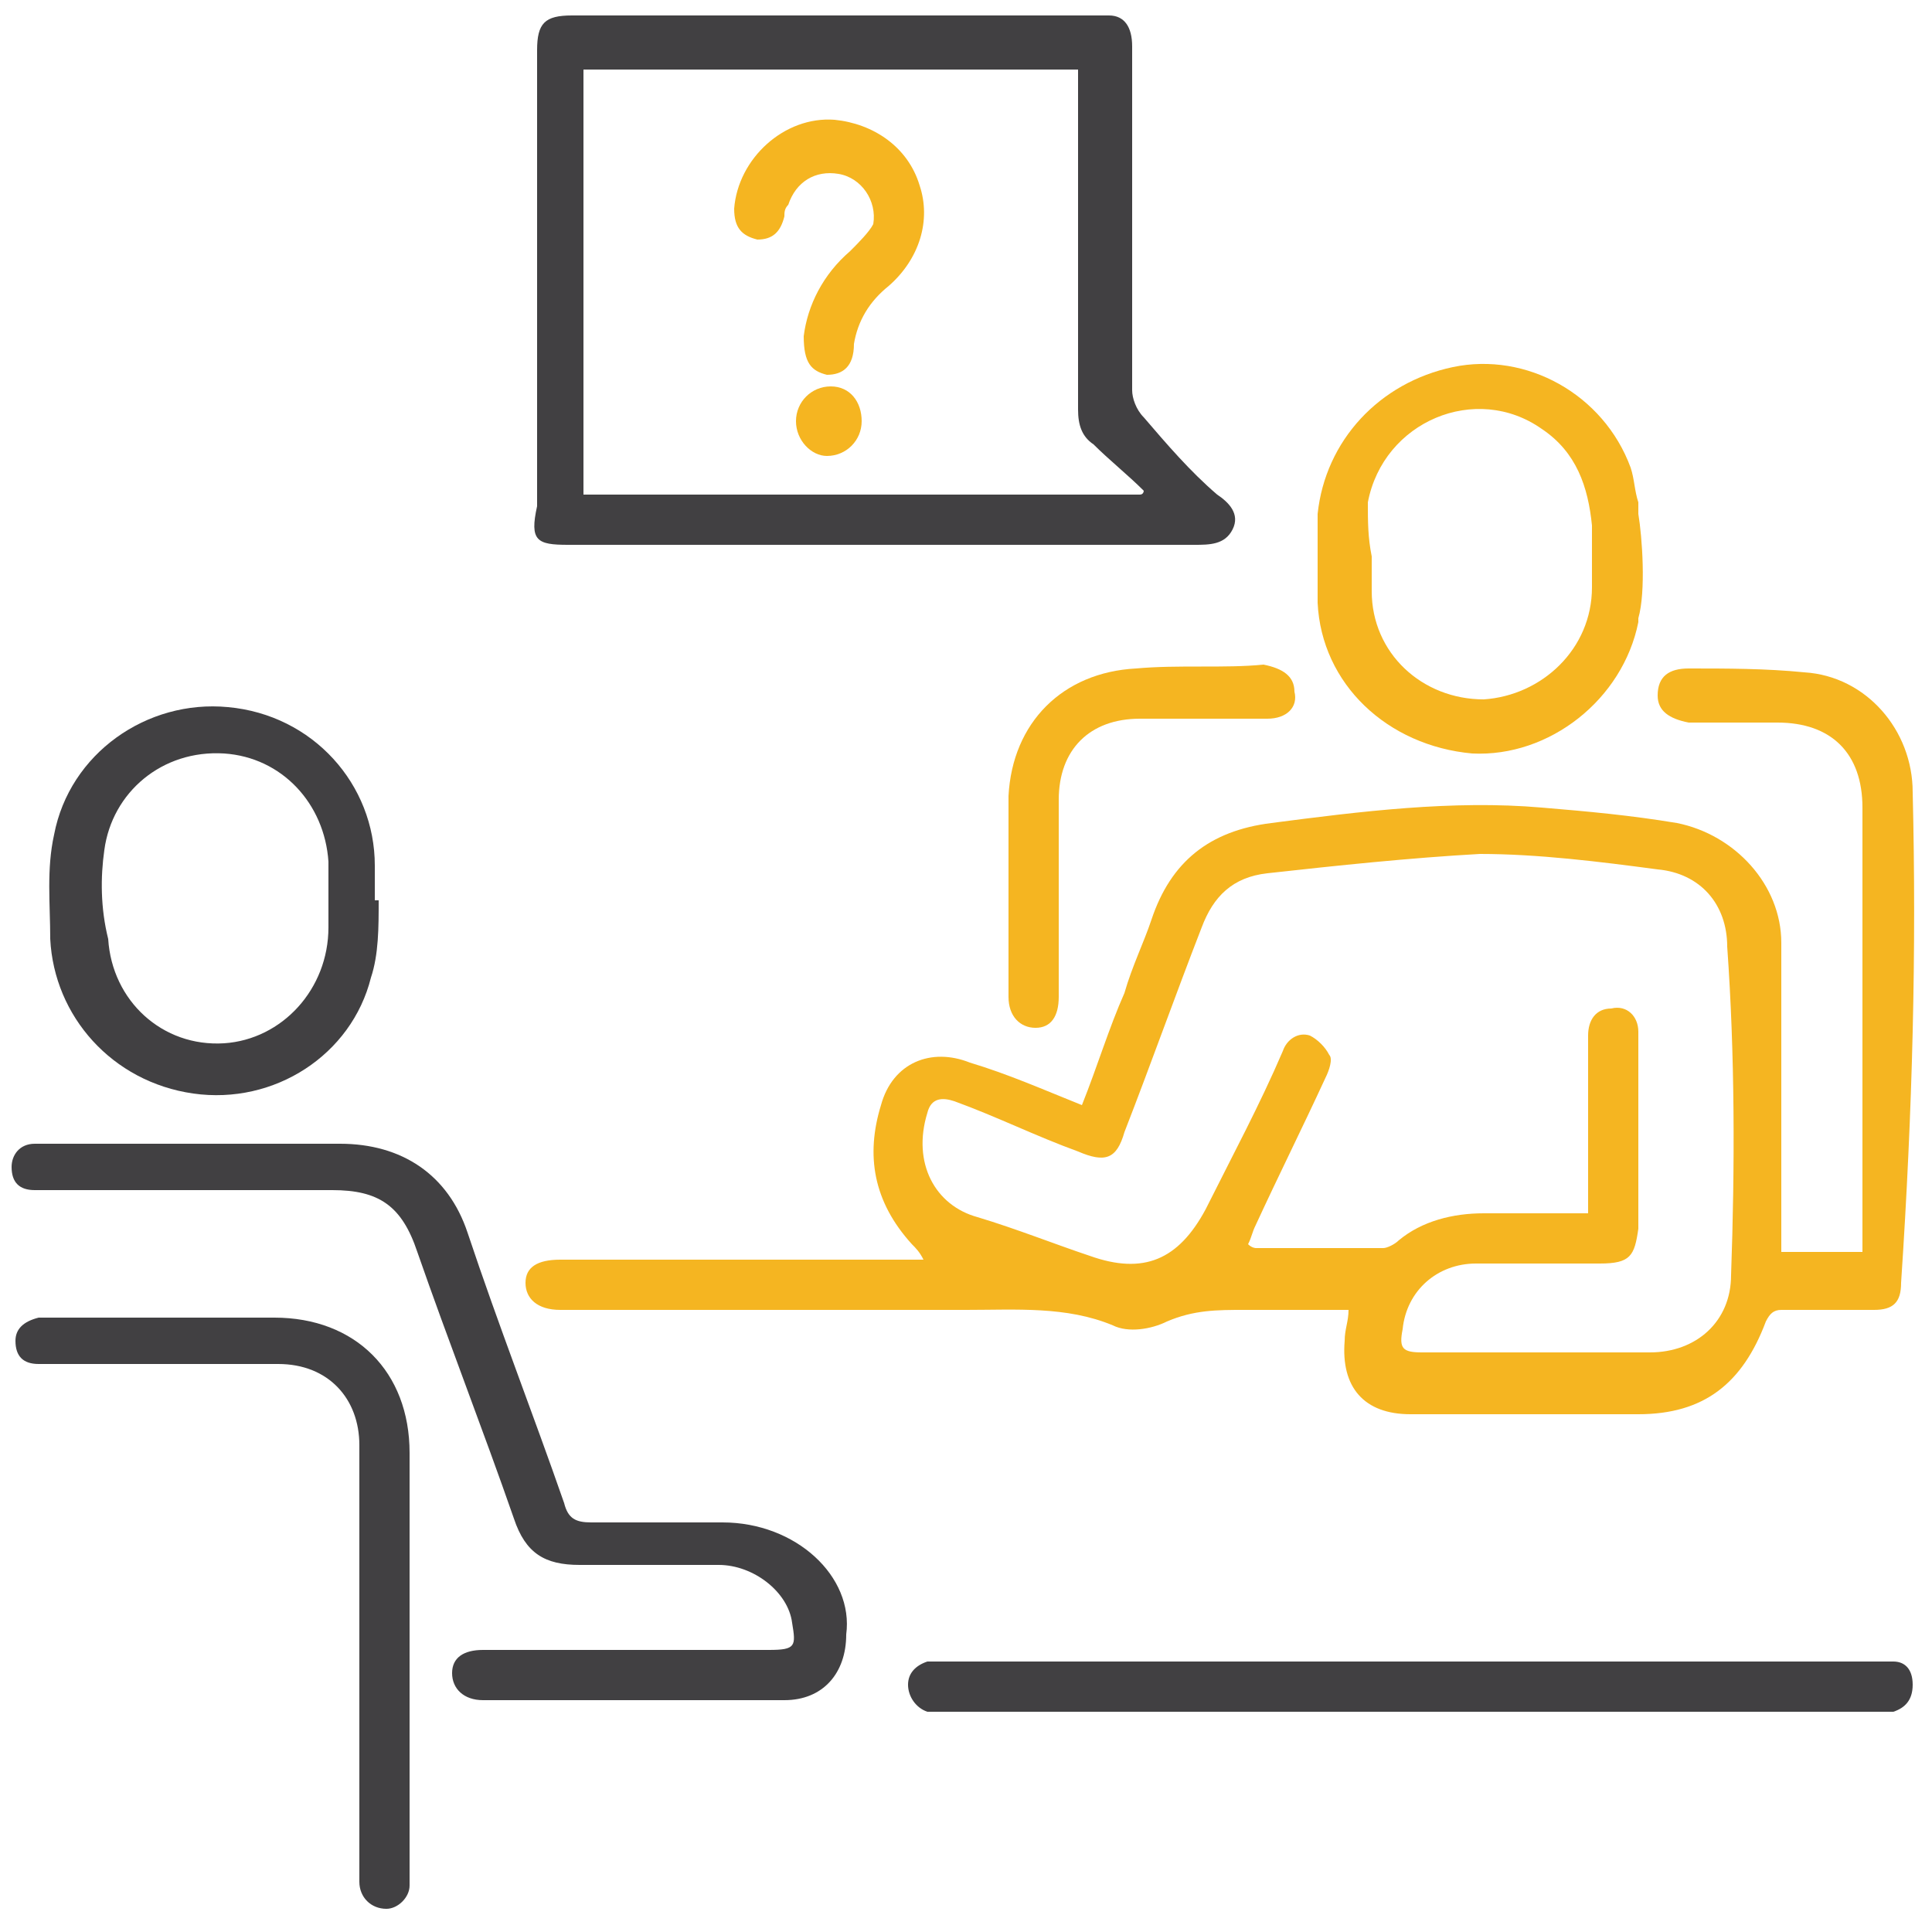
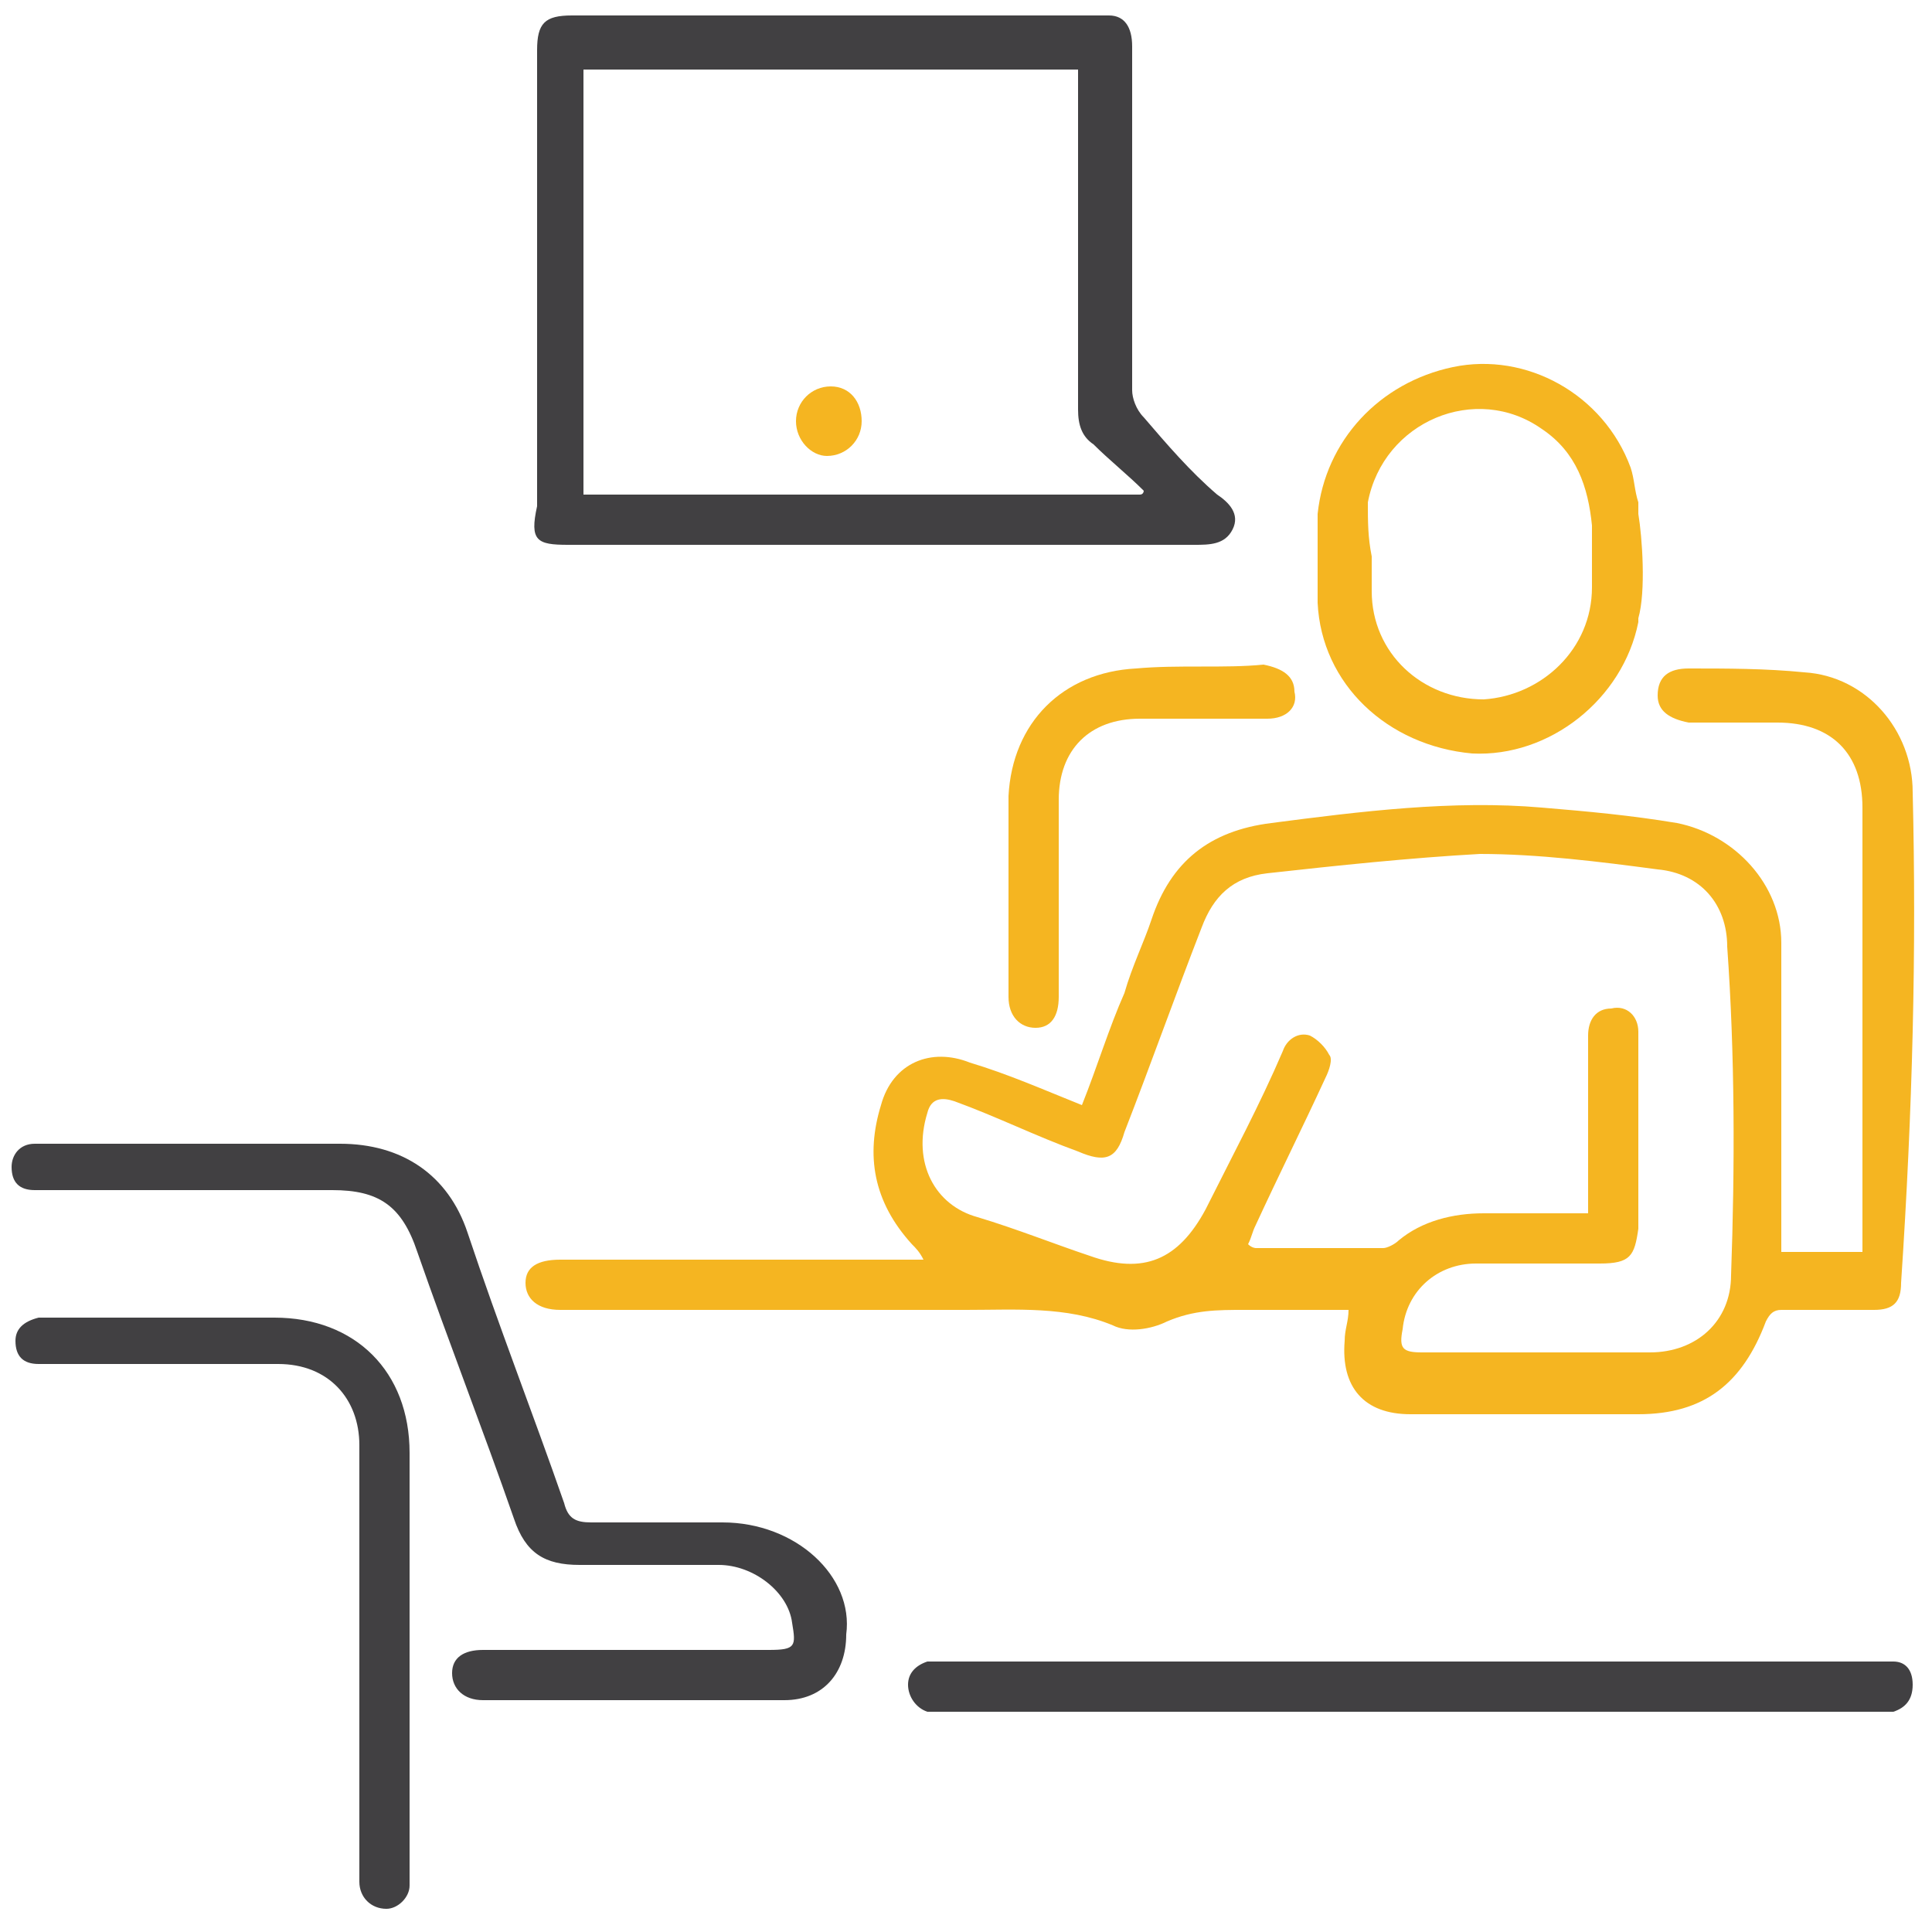
<svg xmlns="http://www.w3.org/2000/svg" version="1.1" id="Layer_1" x="0px" y="0px" viewBox="0 0 50 50" style="enable-background:new 0 0 50 50;" xml:space="preserve">
  <style type="text/css">
	.st0{fill:#F5B521;}
	.st1{fill:#414042;}
</style>
  <g>
    <path class="st0" d="M49.5,20.5c0-1.6-1.2-3-2.8-3.1c-1-0.1-2-0.1-3-0.1c-0.5,0-0.8,0.2-0.8,0.7c0,0.4,0.3,0.6,0.8,0.7   c0.8,0,1.5,0,2.3,0c1.4,0,2.2,0.8,2.2,2.2c0,3.3,0,6.6,0,9.9c0,0.5,0,1.1,0,1.6c-0.8,0-1.4,0-2.1,0c0-0.2,0-0.4,0-0.6   c0-2.5,0-4.9,0-7.4c0-1.5-1.2-2.8-2.7-3.1c-1.2-0.2-2.3-0.3-3.5-0.4c-2.3-0.2-4.7,0.1-7,0.4c-1.6,0.2-2.6,1-3.1,2.5   c-0.2,0.6-0.5,1.2-0.7,1.9c-0.4,0.9-0.7,1.9-1.1,2.9c-1-0.4-1.9-0.8-2.9-1.1c-1-0.4-2,0-2.3,1.1c-0.4,1.3-0.2,2.5,0.8,3.6   c0.1,0.1,0.2,0.2,0.3,0.4c-0.2,0-0.3,0-0.3,0c-3,0-6,0-9.1,0c-0.6,0-0.9,0.2-0.9,0.6c0,0.4,0.3,0.7,0.9,0.7c2.1,0,4.3,0,6.4,0   c1.4,0,2.7,0,4.1,0c1.3,0,2.6-0.1,3.8,0.4c0.4,0.2,1,0.1,1.4-0.1c0.7-0.3,1.3-0.3,2-0.3c0.5,0,1,0,1.5,0c0.4,0,0.8,0,1.2,0   c0,0.3-0.1,0.5-0.1,0.8c-0.1,1.2,0.5,1.9,1.7,1.9c2,0,3.9,0,5.9,0c1.7,0,2.7-0.8,3.3-2.4c0.1-0.2,0.2-0.3,0.4-0.3   c0.8,0,1.6,0,2.4,0c0.5,0,0.7-0.2,0.7-0.7C49.5,28.7,49.6,24.6,49.5,20.5z M44.8,33c0,1.2-0.9,2-2.1,2c-2,0-3.9,0-5.9,0   c-0.5,0-0.6-0.1-0.5-0.6c0.1-1,0.9-1.7,1.9-1.7c1.1,0,2.2,0,3.2,0c0.8,0,0.9-0.2,1-0.9c0-1.6,0-3.2,0-4.8c0-0.1,0-0.2,0-0.3   c0-0.4-0.3-0.7-0.7-0.6c-0.4,0-0.6,0.3-0.6,0.7c0,1.3,0,2.7,0,4c0,0.2,0,0.4,0,0.6c-1,0-1.9,0-2.7,0c-0.8,0-1.6,0.2-2.2,0.7   c-0.1,0.1-0.3,0.2-0.4,0.2c-1.1,0-2.2,0-3.3,0c0,0-0.1,0-0.2-0.1c0.1-0.2,0.1-0.3,0.2-0.5c0.6-1.3,1.2-2.5,1.8-3.8   c0.1-0.2,0.2-0.5,0.1-0.6c-0.1-0.2-0.3-0.4-0.5-0.5c-0.3-0.1-0.6,0.1-0.7,0.4c-0.6,1.4-1.3,2.7-2,4.1c-0.7,1.3-1.6,1.7-3,1.2   c-0.9-0.3-1.9-0.7-2.9-1c-1.1-0.3-1.7-1.4-1.3-2.7c0.1-0.4,0.4-0.4,0.7-0.3c1.1,0.4,2.1,0.9,3.2,1.3c0.7,0.3,1,0.2,1.2-0.5   c0.7-1.8,1.3-3.5,2-5.3c0.3-0.8,0.8-1.3,1.7-1.4c1.8-0.2,3.7-0.4,5.5-0.5c1.5,0,3.1,0.2,4.6,0.4c1.1,0.1,1.8,0.9,1.8,2   C44.9,27.3,44.9,30.2,44.8,33z" />
    <path class="st1" d="M14.7,14.1c2.7,0,5.4,0,8.1,0c2.7,0,5.4,0,8.1,0c0.4,0,0.8,0,1-0.4c0.2-0.4-0.1-0.7-0.4-0.9   c-0.7-0.6-1.3-1.3-1.9-2c-0.2-0.2-0.3-0.5-0.3-0.7c0-1.6,0-3.2,0-4.8c0-1.4,0-2.7,0-4.1c0-0.5-0.2-0.8-0.6-0.8c-0.3,0-0.5,0-0.8,0   c-4.4,0-8.8,0-13.1,0c-0.7,0-0.9,0.2-0.9,0.9c0,3.9,0,7.9,0,11.8C13.7,14,13.9,14.1,14.7,14.1z M15.1,1.8c4.3,0,8.5,0,12.8,0   c0,0.2,0,0.4,0,0.5c0,2.8,0,5.5,0,8.3c0,0.4,0.1,0.7,0.4,0.9c0.4,0.4,0.9,0.8,1.3,1.2c0,0,0,0.1-0.1,0.1c-4.8,0-9.6,0-14.4,0   C15.1,9.1,15.1,5.5,15.1,1.8z" />
    <path class="st1" d="M18.7,39.4c-1.1,0-2.3,0-3.4,0c-0.4,0-0.6-0.1-0.7-0.5c-0.8-2.3-1.7-4.6-2.5-7c-0.5-1.5-1.7-2.3-3.3-2.3   c-1.2,0-2.4,0-3.7,0c-0.9,0-1.9,0-2.8,0c-0.5,0-0.9,0-1.4,0c-0.4,0-0.6,0.3-0.6,0.6c0,0.4,0.2,0.6,0.6,0.6c0.1,0,0.3,0,0.4,0   c2.4,0,4.8,0,7.3,0c1.2,0,1.8,0.4,2.2,1.6c0.8,2.3,1.7,4.6,2.5,6.9c0.3,0.9,0.8,1.2,1.7,1.2c1.2,0,2.4,0,3.6,0   c0.9,0,1.8,0.7,1.9,1.5c0.1,0.6,0.1,0.7-0.6,0.7c-2.5,0-5,0-7.4,0c-0.5,0-0.8,0.2-0.8,0.6c0,0.4,0.3,0.7,0.8,0.7c2.6,0,5.2,0,7.8,0   c1,0,1.6-0.7,1.6-1.7C22.1,40.8,20.6,39.4,18.7,39.4z" />
-     <path class="st1" d="M5,28.3c2.1,0.3,4.1-1,4.6-3c0.2-0.6,0.2-1.3,0.2-2c0,0,0,0-0.1,0c0-0.3,0-0.6,0-0.9c0-2.1-1.6-3.9-3.8-4.1   c-2.1-0.2-4.1,1.2-4.5,3.3c-0.2,0.9-0.1,1.8-0.1,2.7C1.4,26.3,2.9,28,5,28.3z M2.7,22c0.2-1.5,1.5-2.6,3.1-2.5   c1.5,0.1,2.6,1.3,2.7,2.8c0,0.3,0,0.6,0,0.9c0,0.3,0,0.5,0,0.8c0,1.6-1.2,2.9-2.7,3c-1.6,0.1-2.9-1.1-3-2.7   C2.6,23.5,2.6,22.7,2.7,22z" />
    <path class="st0" d="M38.1,19.5c2,0.1,3.9-1.4,4.3-3.4c0,0,0-0.1,0-0.1c0,0,0,0,0,0c0.2-0.7,0.1-2.1,0-2.7c0-0.1,0-0.1,0-0.2   c0-0.1,0-0.1,0-0.1s0,0,0,0c-0.1-0.3-0.1-0.6-0.2-0.9c-0.7-1.9-2.7-3-4.6-2.6c-1.9,0.4-3.3,1.9-3.5,3.8c0,0.8,0,1.6,0,2.3   C34.2,17.7,35.9,19.3,38.1,19.5z M35.4,13c0.4-2.1,2.8-3.1,4.5-1.9c0.9,0.6,1.2,1.5,1.3,2.5c0,0.5,0,1.1,0,1.6   c0,1.6-1.3,2.8-2.8,2.9c-1.6,0-2.9-1.2-2.9-2.8c0-0.3,0-0.6,0-0.9c0,0,0,0,0,0C35.4,13.9,35.4,13.5,35.4,13z" />
    <path class="st1" d="M49,43c-0.1,0-0.3,0-0.4,0c-3.6,0-7.2,0-10.9,0c-4.4,0-8.9,0-13.3,0c-0.1,0-0.3,0-0.4,0   c-0.3,0.1-0.5,0.3-0.5,0.6c0,0.3,0.2,0.6,0.5,0.7c0.2,0,0.3,0,0.5,0c4,0,8,0,12,0c0,0,0,0,0,0c0.7,0,1.3,0,2,0c3.4,0,6.8,0,10.1,0   c0.2,0,0.3,0,0.4,0c0.3-0.1,0.5-0.3,0.5-0.7C49.5,43.2,49.3,43,49,43z" />
    <path class="st1" d="M10.6,42.4c0-1.6,0-3.2,0-4.8c0-2.1-1.4-3.5-3.5-3.5c-1.9,0-3.8,0-5.7,0c-0.1,0-0.2,0-0.4,0   c-0.4,0.1-0.6,0.3-0.6,0.6c0,0.4,0.2,0.6,0.6,0.6c0.1,0,0.3,0,0.5,0c1.9,0,3.8,0,5.7,0c1.3,0,2.1,0.9,2.1,2.1c0,1.8,0,3.6,0,5.4   c0,1.2,0,2.4,0,3.6c0,0.8,0,1.6,0,2.3c0,0.4,0.3,0.7,0.7,0.7c0.3,0,0.6-0.3,0.6-0.6c0-0.5,0-1,0-1.6C10.6,45.7,10.6,44.1,10.6,42.4   z" />
    <path class="st0" d="M29.4,17.3c-1.9,0.1-3.2,1.4-3.3,3.3c0,1.7,0,3.5,0,5.2c0,0.5,0.3,0.8,0.7,0.8c0.4,0,0.6-0.3,0.6-0.8   c0-0.9,0-1.7,0-2.6c0-0.8,0-1.7,0-2.5c0-1.3,0.8-2.1,2.1-2.1c1.1,0,2.2,0,3.3,0c0.5,0,0.8-0.3,0.7-0.7c0-0.4-0.3-0.6-0.8-0.7   C31.7,17.3,30.5,17.2,29.4,17.3z" />
-     <path class="st0" d="M21.6,3.1c-1.3-0.1-2.5,1-2.6,2.3c0,0.5,0.2,0.7,0.6,0.8c0.4,0,0.6-0.2,0.7-0.6c0-0.1,0-0.2,0.1-0.3   c0.2-0.6,0.7-0.9,1.3-0.8c0.6,0.1,1,0.7,0.9,1.3C22.5,6,22.2,6.3,22,6.5c-0.7,0.6-1.1,1.4-1.2,2.2c0,0.7,0.2,0.9,0.6,1   c0.4,0,0.7-0.2,0.7-0.8c0.1-0.6,0.4-1.1,0.9-1.5c0.8-0.7,1.1-1.7,0.8-2.6C23.5,3.8,22.6,3.2,21.6,3.1z" />
    <path class="st0" d="M21.5,10c-0.5,0-0.9,0.4-0.9,0.9c0,0.5,0.4,0.9,0.8,0.9c0.5,0,0.9-0.4,0.9-0.9C22.3,10.4,22,10,21.5,10z" />
  </g>
</svg>